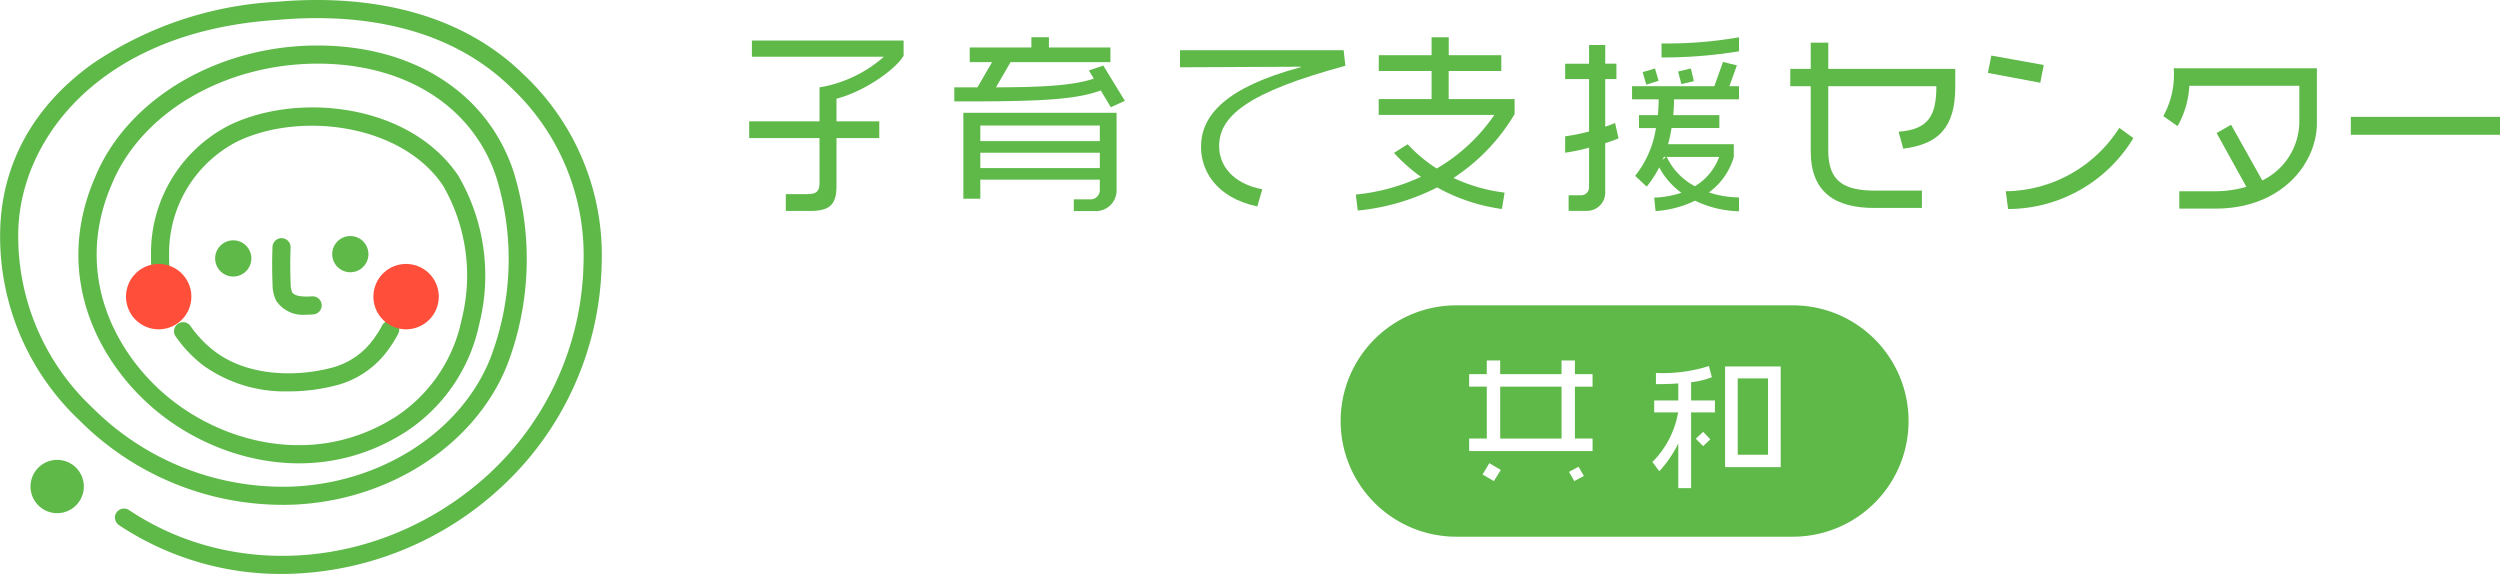
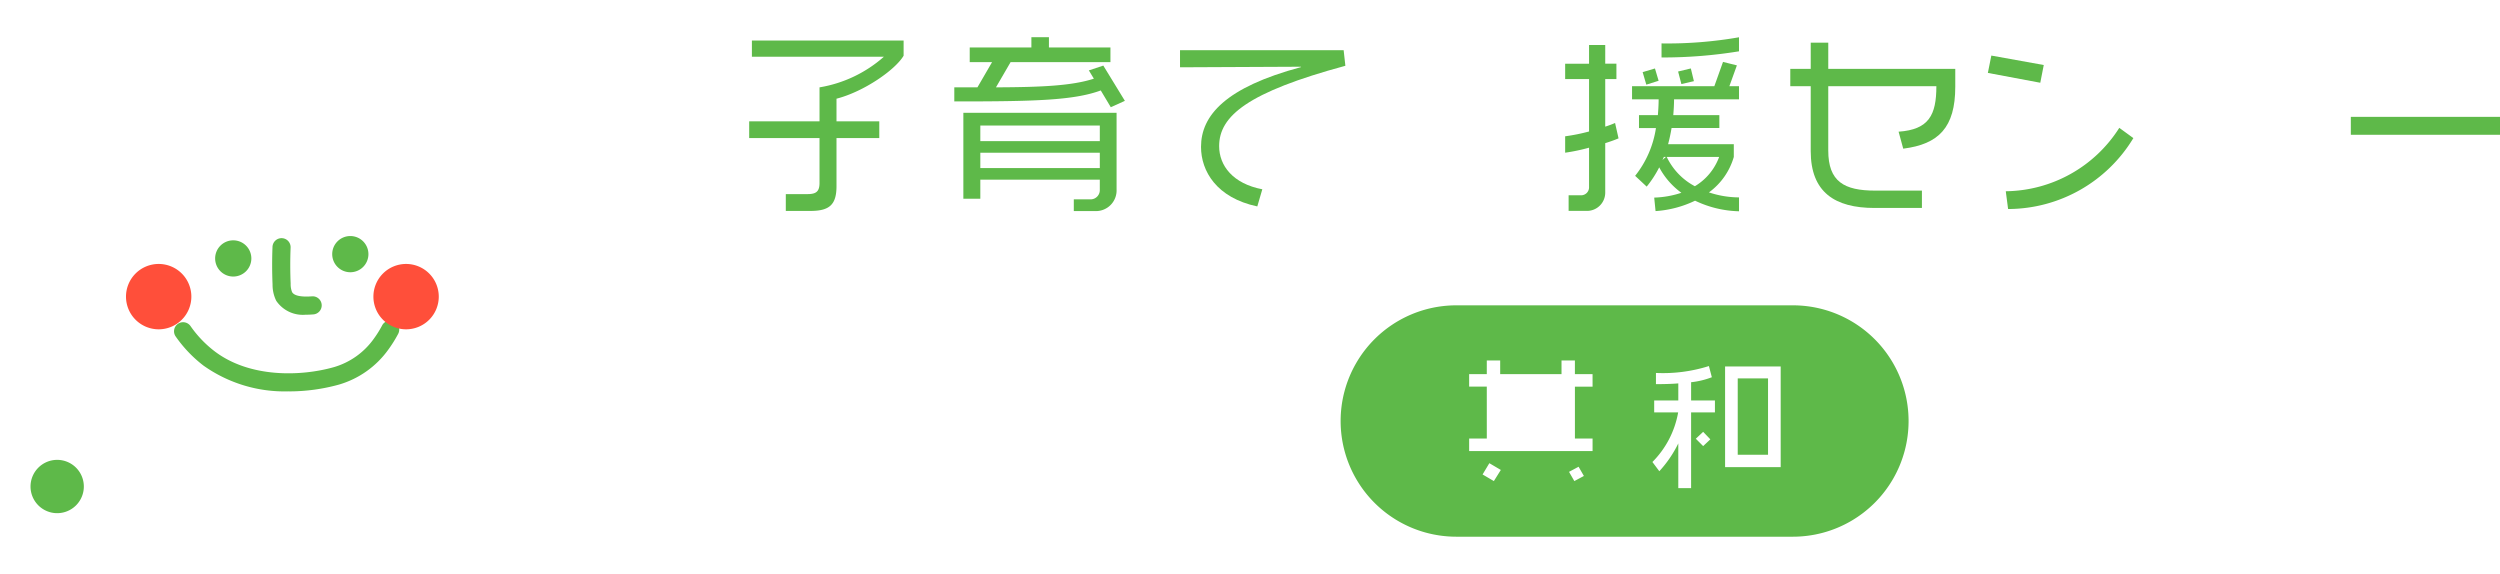
<svg xmlns="http://www.w3.org/2000/svg" id="グループ_18977" data-name="グループ 18977" width="243.877" height="55.989" viewBox="0 0 243.877 55.989">
  <defs>
    <clipPath id="clip-path">
      <rect id="長方形_7340" data-name="長方形 7340" width="243.877" height="55.989" fill="none" />
    </clipPath>
  </defs>
  <g id="グループ_18976" data-name="グループ 18976" clip-path="url(#clip-path)">
-     <path id="パス_123856" data-name="パス 123856" d="M27.532,55.99a28.546,28.546,0,0,1-15.925-4.762.883.883,0,1,1,.982-1.469c10.358,6.922,24.547,5.694,34.507-2.987A28.743,28.743,0,0,0,56.92,25.758a22.437,22.437,0,0,0-7.045-17.2C43.2,2.021,33.836,1.35,27.146,1.936,10.023,2.984,2,13.356,1.783,22.55a22.941,22.941,0,0,0,7.24,17.227A26.266,26.266,0,0,0,28.389,47.47c8.767-.307,16.574-5.334,19.44-12.507a27.058,27.058,0,0,0,.579-17.7C46.21,10.646,40.04,6.516,31.9,6.224,22.53,5.9,13.912,10.708,10.918,17.944,7.155,26.592,11.13,34.226,16.1,38.49c5.475,4.694,14.54,7.193,22.446,2.2a14.893,14.893,0,0,0,6.488-9.521,17.522,17.522,0,0,0-1.822-13.074c-4.059-6.02-13.945-7.239-20.059-4.294A12.238,12.238,0,0,0,16.5,25.007a11.228,11.228,0,0,0,.562,3.752.884.884,0,0,1-1.681.549,12.978,12.978,0,0,1-.648-4.317,14,14,0,0,1,7.658-12.786C29.169,8.94,40,10.158,44.7,17.13a19.329,19.329,0,0,1,2.061,14.444,16.636,16.636,0,0,1-7.277,10.615c-8.657,5.471-18.56,2.76-24.527-2.358C9.5,35.156,5.15,26.77,9.291,17.253,12.555,9.365,21.876,4.084,31.966,4.458c8.9.319,15.679,4.9,18.123,12.257a28.893,28.893,0,0,1-.617,18.9C46.348,43.432,37.907,48.9,28.466,49.235a28.027,28.027,0,0,1-20.684-8.2A24.683,24.683,0,0,1,.016,22.5C.17,15.967,3.28,10.339,9.008,6.231A35.341,35.341,0,0,1,27.015.173C34.05-.442,43.958.289,51.093,7.279a24.166,24.166,0,0,1,7.6,18.511A30.53,30.53,0,0,1,48.252,48.109a31.642,31.642,0,0,1-20.72,7.881" transform="translate(0 0)" fill="#5eb949" />
    <path id="パス_123857" data-name="パス 123857" d="M40.456,60.86a13.655,13.655,0,0,1-8.316-2.515,12.777,12.777,0,0,1-2.725-2.861.884.884,0,0,1,1.451-1.009,11.006,11.006,0,0,0,2.348,2.465c3.43,2.62,8.427,2.475,11.664,1.554a7.278,7.278,0,0,0,3.874-2.756,10.643,10.643,0,0,0,.807-1.287.884.884,0,1,1,1.557.835,12.473,12.473,0,0,1-.941,1.5A9.037,9.037,0,0,1,45.36,60.2a18.267,18.267,0,0,1-4.9.664" transform="translate(-12.293 -22.683)" fill="#5eb949" />
    <path id="パス_123858" data-name="パス 123858" d="M10.343,79.972a2.6,2.6,0,1,1-2.6-2.6,2.6,2.6,0,0,1,2.6,2.6" transform="translate(-2.165 -32.512)" fill="#5eb949" />
    <path id="パス_123859" data-name="パス 123859" d="M39.728,42.2a1.766,1.766,0,1,1-1.766-1.766A1.766,1.766,0,0,1,39.728,42.2" transform="translate(-15.209 -16.989)" fill="#5eb949" />
    <path id="パス_123860" data-name="パス 123860" d="M59.425,41.478a1.766,1.766,0,1,1-1.766-1.766,1.766,1.766,0,0,1,1.766,1.766" transform="translate(-23.485 -16.686)" fill="#5eb949" />
    <path id="パス_123861" data-name="パス 123861" d="M49.095,47.552A3.138,3.138,0,0,1,46.188,46.2a3.52,3.52,0,0,1-.361-1.6c-.05-1.208-.053-2.432-.006-3.64a.884.884,0,1,1,1.766.069c-.045,1.16-.043,2.336.006,3.5a2.052,2.052,0,0,0,.137.815c.2.359.867.5,1.972.416a.884.884,0,0,1,.132,1.762c-.184.014-.442.034-.74.034" transform="translate(-19.239 -16.854)" fill="#5eb949" />
    <path id="パス_123862" data-name="パス 123862" d="M27.574,47.6a3.188,3.188,0,1,1-3.188-3.188A3.188,3.188,0,0,1,27.574,47.6" transform="translate(-8.907 -18.663)" fill="#ff4f3a" />
    <path id="パス_123863" data-name="パス 123863" d="M69.2,47.6a3.188,3.188,0,1,1-3.188-3.188A3.188,3.188,0,0,1,69.2,47.6" transform="translate(-26.398 -18.663)" fill="#ff4f3a" />
    <path id="パス_123864" data-name="パス 123864" d="M134.565,12.5v2.2h4.174v1.636h-4.174v4.7c0,1.842-.733,2.406-2.557,2.406h-2.388V21.8h2.124c.865,0,1.165-.282,1.165-1.091V16.332h-6.862V14.7h6.862V11.387a12.6,12.6,0,0,0,6.28-2.989H126.312V6.819h14.8V8.3c-.808,1.372-3.854,3.5-6.543,4.192" transform="translate(-52.964 -2.865)" fill="#5eb949" />
    <path id="パス_123865" data-name="パス 123865" d="M175.821,13.092l-.978-1.635c-2.651.977-6.5,1.072-14.288,1.072V11.156h2.256l1.429-2.462h-2.181V7.264h6.016v-1h1.711v1h6V8.693h-9.739l-1.429,2.462c4.437-.019,7.408-.15,9.551-.846l-.489-.808,1.41-.47,2.105,3.441Zm-1.466,10.134h-2.143V22.079h1.71a.9.9,0,0,0,.827-.883V20.162H163.093v1.861h-1.655V13.638h14.947v7.483a2.017,2.017,0,0,1-2.031,2.106m.395-8.348H163.093V16.4H174.75Zm0,2.652H163.093v1.5H174.75Z" transform="translate(-67.462 -2.634)" fill="#5eb949" />
    <path id="パス_123866" data-name="パス 123866" d="M202.347,17.8c0,1.918,1.354,3.666,4.211,4.212l-.489,1.673c-3.986-.846-5.49-3.459-5.49-5.809,0-3.064,2.388-5.81,9.758-7.783l-.019-.037-11.788.056V8.441h15.962l.169,1.523c-9.512,2.576-12.314,4.888-12.314,7.84" transform="translate(-83.419 -3.547)" fill="#5eb949" />
-     <path id="パス_123867" data-name="パス 123867" d="M237.639,19.992a16.311,16.311,0,0,0,4.982,1.429l-.263,1.6a18.039,18.039,0,0,1-6.317-2.105,21.513,21.513,0,0,1-7.746,2.255l-.188-1.56a19.51,19.51,0,0,0,6.355-1.729,17.038,17.038,0,0,1-2.632-2.332l1.335-.846A14.387,14.387,0,0,0,236,19.071a17.4,17.4,0,0,0,5.621-5.227h-11.28V12.3H235.5V9.557h-5.152V8.016H235.5V6.267h1.673V8.016H242.3V9.557h-5.133V12.3h6.43v1.467a19.054,19.054,0,0,1-5.96,6.223" transform="translate(-95.847 -2.633)" fill="#5eb949" />
    <path id="パス_123868" data-name="パス 123868" d="M267.237,16.607v4.832a1.783,1.783,0,0,1-1.842,1.767h-1.73V21.684h1.241a.777.777,0,0,0,.752-.733V17.04a18.551,18.551,0,0,1-2.331.489v-1.6a18.388,18.388,0,0,0,2.331-.47V10.347h-2.331v-1.5h2.331V7.02h1.579V8.843h1.091v1.5h-1.091v4.644a9.514,9.514,0,0,0,.959-.357l.339,1.5c-.395.169-.827.319-1.3.47M276,22.21a10.451,10.451,0,0,1-3.854,1.015l-.132-1.316a9.262,9.262,0,0,0,2.651-.47,7.332,7.332,0,0,1-2.162-2.481,10.49,10.49,0,0,1-1.222,1.88l-1.128-1.052a9.791,9.791,0,0,0,2.031-4.663h-1.654V13.863h1.842c.038-.471.075-1,.075-1.542h-2.595V11.042h8.028l.846-2.369,1.353.338-.733,2.031h.94v1.279h-6.336c0,.545-.038,1.071-.075,1.542h4.494v1.259h-4.662q-.141.845-.339,1.579h6.411v1.241a6.509,6.509,0,0,1-2.425,3.459,9.325,9.325,0,0,0,2.933.488v1.354A10.432,10.432,0,0,1,276,22.21m-4.756-11.318-.357-1.222,1.2-.357.357,1.2Zm1.485-2.651V6.869a40.469,40.469,0,0,0,7.557-.6V7.639a46.044,46.044,0,0,1-7.557.6m.225,9.7c-.037.112-.094.206-.131.3l.338-.3Zm.282,0A6.3,6.3,0,0,0,275.98,20.8a5.558,5.558,0,0,0,2.369-2.857Zm1.429-7.107-.319-1.222,1.241-.3.3,1.241Z" transform="translate(-110.645 -2.633)" fill="#5eb949" />
    <path id="パス_123869" data-name="パス 123869" d="M312.223,17.516l-.451-1.655c2.951-.206,3.685-1.617,3.685-4.437H304.91V17.7c0,3.027,1.541,3.91,4.587,3.91h4.55v1.692h-4.625c-3.873,0-6.223-1.541-6.223-5.545V11.425h-1.993V9.733H303.2V7.176h1.711V9.733H317.3v1.749c0,3.967-1.617,5.6-5.076,6.035" transform="translate(-126.562 -3.015)" fill="#5eb949" />
    <path id="パス_123870" data-name="パス 123870" d="M339.56,12l-5.113-.959.338-1.692,5.114.921Zm-3.14,12.314-.226-1.729A13.294,13.294,0,0,0,347.268,16.4l1.372,1a14.312,14.312,0,0,1-12.22,6.918" transform="translate(-140.529 -3.928)" fill="#5eb949" />
-     <path id="パス_123871" data-name="パス 123871" d="M369.072,25.176h-3.553V23.484H369a10.862,10.862,0,0,0,3.064-.433l-2.9-5.246,1.41-.808,3.046,5.433a6.42,6.42,0,0,0,3.61-5.659V13.2H366.5a8.937,8.937,0,0,1-1.147,3.929l-1.391-.977a8.326,8.326,0,0,0,1.015-4.663h13.968v5.32c0,4-3.478,8.366-9.87,8.366" transform="translate(-152.929 -4.827)" fill="#5eb949" />
    <rect id="長方形_7337" data-name="長方形 7337" width="14.552" height="1.749" transform="translate(229.325 11.399)" fill="#5eb949" />
-     <rect id="長方形_7338" data-name="長方形 7338" width="5.984" height="5.065" transform="translate(146.346 37.717)" fill="#5eb949" />
    <rect id="長方形_7339" data-name="長方形 7339" width="2.956" height="7.448" transform="translate(169.517 36.913)" fill="#5eb949" />
    <path id="パス_123872" data-name="パス 123872" d="M269.671,51.37H236.838a11.285,11.285,0,0,0,0,22.571h32.833a11.285,11.285,0,1,0,0-22.571M240.5,68.515l-1.1-.646.66-1.1,1.12.66Zm7.85,0-.517-.9.932-.5.517.9Zm1.779-9.213h-1.722v5.065h1.722v1.22h-12.04v-1.22h1.722V59.3h-1.722v-1.22h1.722V56.748h1.306v1.334H247.1V56.748h1.306v1.334h1.722Zm10.788,5.8-.717-.718.717-.674.7.732Zm1.148-3.286h-2.324V69.2h-1.249V64.841a11.39,11.39,0,0,1-1.851,2.712l-.674-.9a9.082,9.082,0,0,0,2.511-4.836H256.14V60.651h2.353V58.986c-.718.058-1.45.072-2.181.072V57.967a14.846,14.846,0,0,0,5.166-.674l.287,1.091a8.013,8.013,0,0,1-2.023.488v1.779h2.324Zm6.415,5.338h-5.424V57.336h5.424Z" transform="translate(-94.773 -21.585)" fill="#5eb949" />
  </g>
</svg>